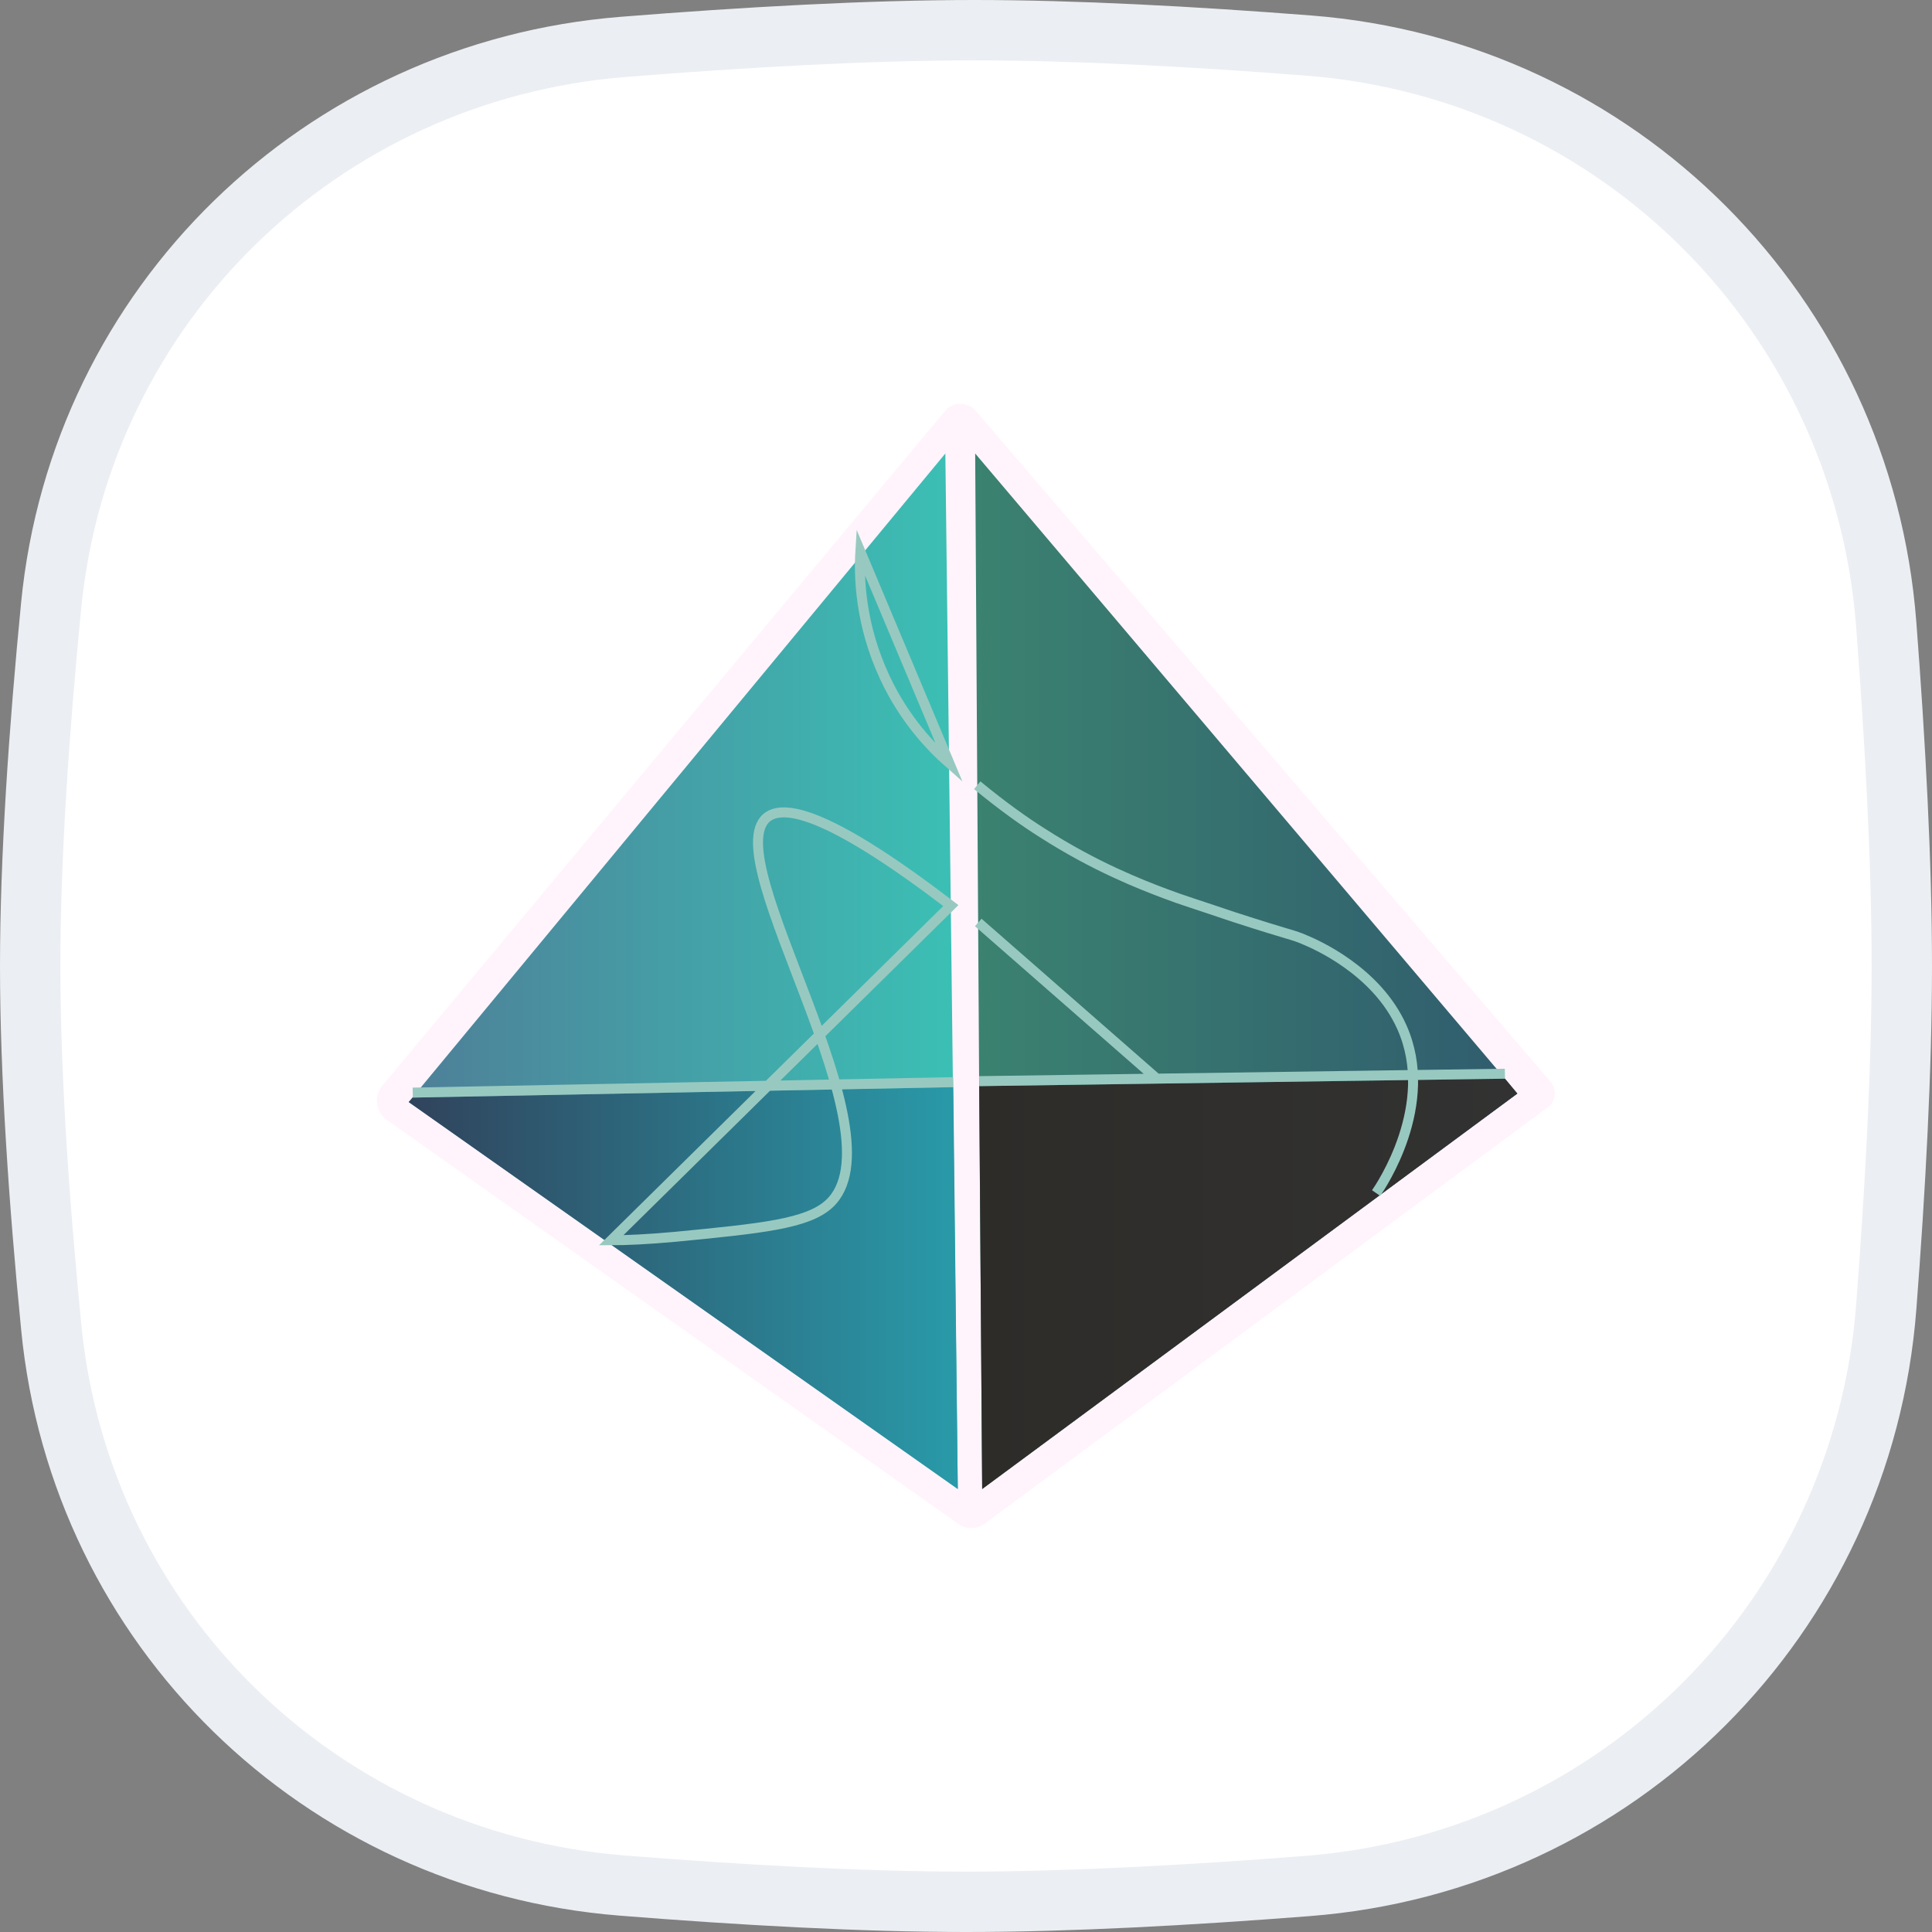
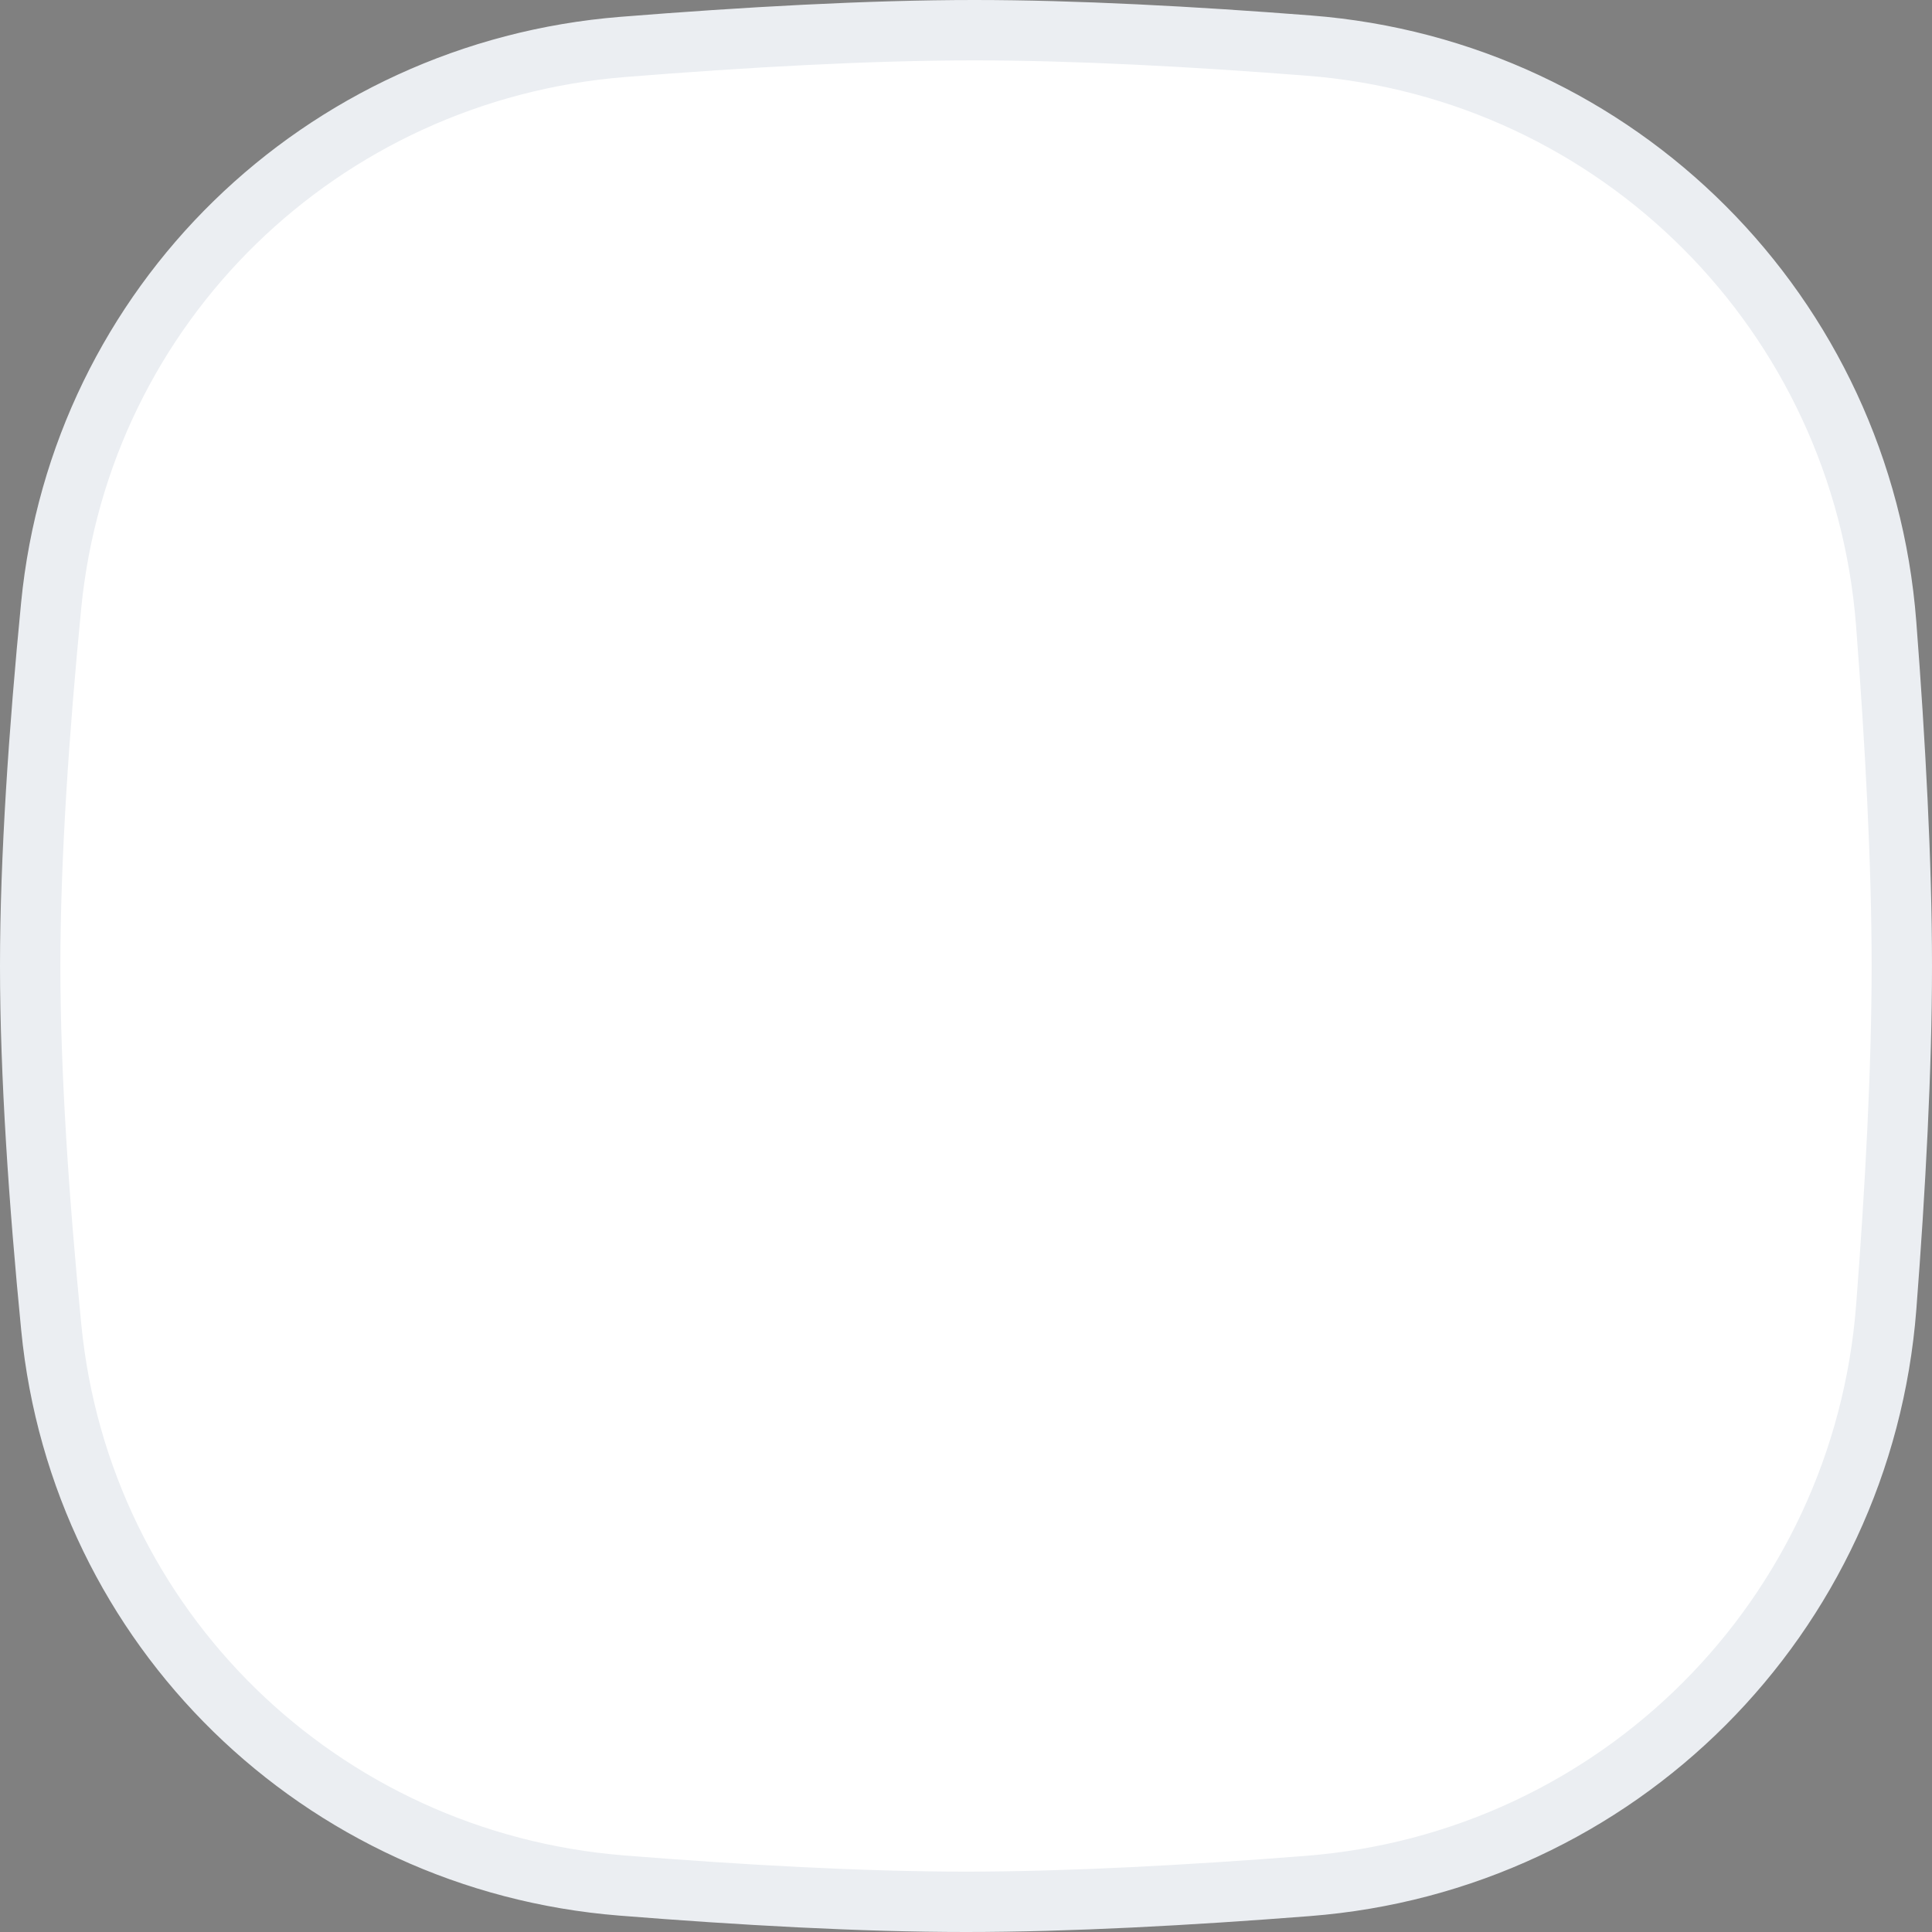
<svg xmlns="http://www.w3.org/2000/svg" width="32" height="32" viewBox="0 0 32 32" fill="none">
  <rect x="0" y="0" width="32" height="32" fill="#808080" stroke="none" />
  <path d="M10.318 0.777C12.332 0.616 14.389 0.5 16.138 0.5C17.806 0.5 19.755 0.605 21.679 0.755C26.805 1.153 30.845 5.203 31.241 10.33C31.392 12.297 31.5 14.294 31.5 16C31.5 17.701 31.393 19.69 31.242 21.651C30.846 26.787 26.794 30.839 21.658 31.238C19.688 31.392 17.694 31.5 16 31.5C14.276 31.5 12.265 31.387 10.297 31.23C5.307 30.831 1.336 26.963 0.849 21.986C0.646 19.918 0.5 17.798 0.5 16C0.5 14.208 0.646 12.096 0.847 10.033C1.334 5.048 5.318 1.177 10.318 0.777Z" fill="white" stroke="#EBEEF2" />
  <g clip-path="url(#clip0)">
    <path d="M25.634 18.344L16.309 25.239C16.185 25.33 16.004 25.338 15.88 25.247L6.407 18.55C6.225 18.418 6.184 18.155 6.332 17.982L15.649 6.811C15.781 6.646 16.029 6.646 16.169 6.811L25.683 17.916C25.79 18.048 25.774 18.245 25.634 18.344Z" fill="#FFF4FC" />
    <path d="M25.132 18.113L16.268 24.662L16.218 17.989L16.152 7.511L24.926 17.866L25.132 18.113Z" fill="url(#paint0_linear)" />
-     <path d="M6.77 18.253L15.864 24.662L15.658 7.511L6.77 18.253Z" fill="url(#paint1_linear)" />
-     <path d="M15.79 18.007L6.835 18.18L6.77 18.254L15.864 24.663L15.79 18.007Z" fill="url(#paint2_linear)" />
    <path d="M16.219 17.99L24.926 17.866L25.132 18.113L16.268 24.663L16.219 17.99Z" fill="url(#paint3_linear)" />
    <path d="M22.793 19.761C22.867 19.654 23.79 18.294 23.221 17.017C22.801 16.07 21.771 15.633 21.615 15.568C21.409 15.477 21.401 15.502 20.437 15.189C19.852 14.991 19.555 14.9 19.3 14.802C18.904 14.653 18.138 14.357 17.265 13.796C16.977 13.615 16.606 13.352 16.186 13.006M16.219 17.907L24.926 17.784L16.219 17.907ZM15.791 17.924L6.836 18.097L15.791 17.924ZM15.749 14.999C13.822 13.525 13.006 13.294 12.701 13.541C11.861 14.241 14.975 18.797 13.731 19.942C13.369 20.271 12.619 20.346 11.177 20.486C10.732 20.527 10.362 20.543 10.123 20.543L15.749 14.999ZM19.16 17.866L16.203 15.279L19.16 17.866ZM14.25 9.134C14.225 9.537 14.242 10.336 14.654 11.218C14.983 11.926 15.436 12.388 15.725 12.643L14.25 9.134Z" stroke="#98C9C0" stroke-width="0.165" stroke-miterlimit="10" />
  </g>
  <defs>
    <linearGradient id="paint0_linear" x1="16.151" y1="16.087" x2="25.134" y2="16.087" gradientUnits="userSpaceOnUse">
      <stop stop-color="#3B8270" />
      <stop offset="1" stop-color="#305C6E" />
    </linearGradient>
    <linearGradient id="paint1_linear" x1="6.773" y1="16.087" x2="15.866" y2="16.087" gradientUnits="userSpaceOnUse">
      <stop stop-color="#4E7F98" />
      <stop offset="1" stop-color="#3BC0B5" />
    </linearGradient>
    <linearGradient id="paint2_linear" x1="6.773" y1="21.334" x2="15.866" y2="21.334" gradientUnits="userSpaceOnUse">
      <stop stop-color="#30435C" />
      <stop offset="1" stop-color="#299AA9" />
    </linearGradient>
    <linearGradient id="paint3_linear" x1="16.221" y1="21.267" x2="25.134" y2="21.267" gradientUnits="userSpaceOnUse">
      <stop stop-color="#2E2C29" />
      <stop offset="1" stop-color="#323232" />
    </linearGradient>
    <clipPath id="clip0">
-       <rect width="19.516" height="18.626" fill="white" transform="translate(6.242 6.688)" />
-     </clipPath>
+       </clipPath>
  </defs>
</svg>